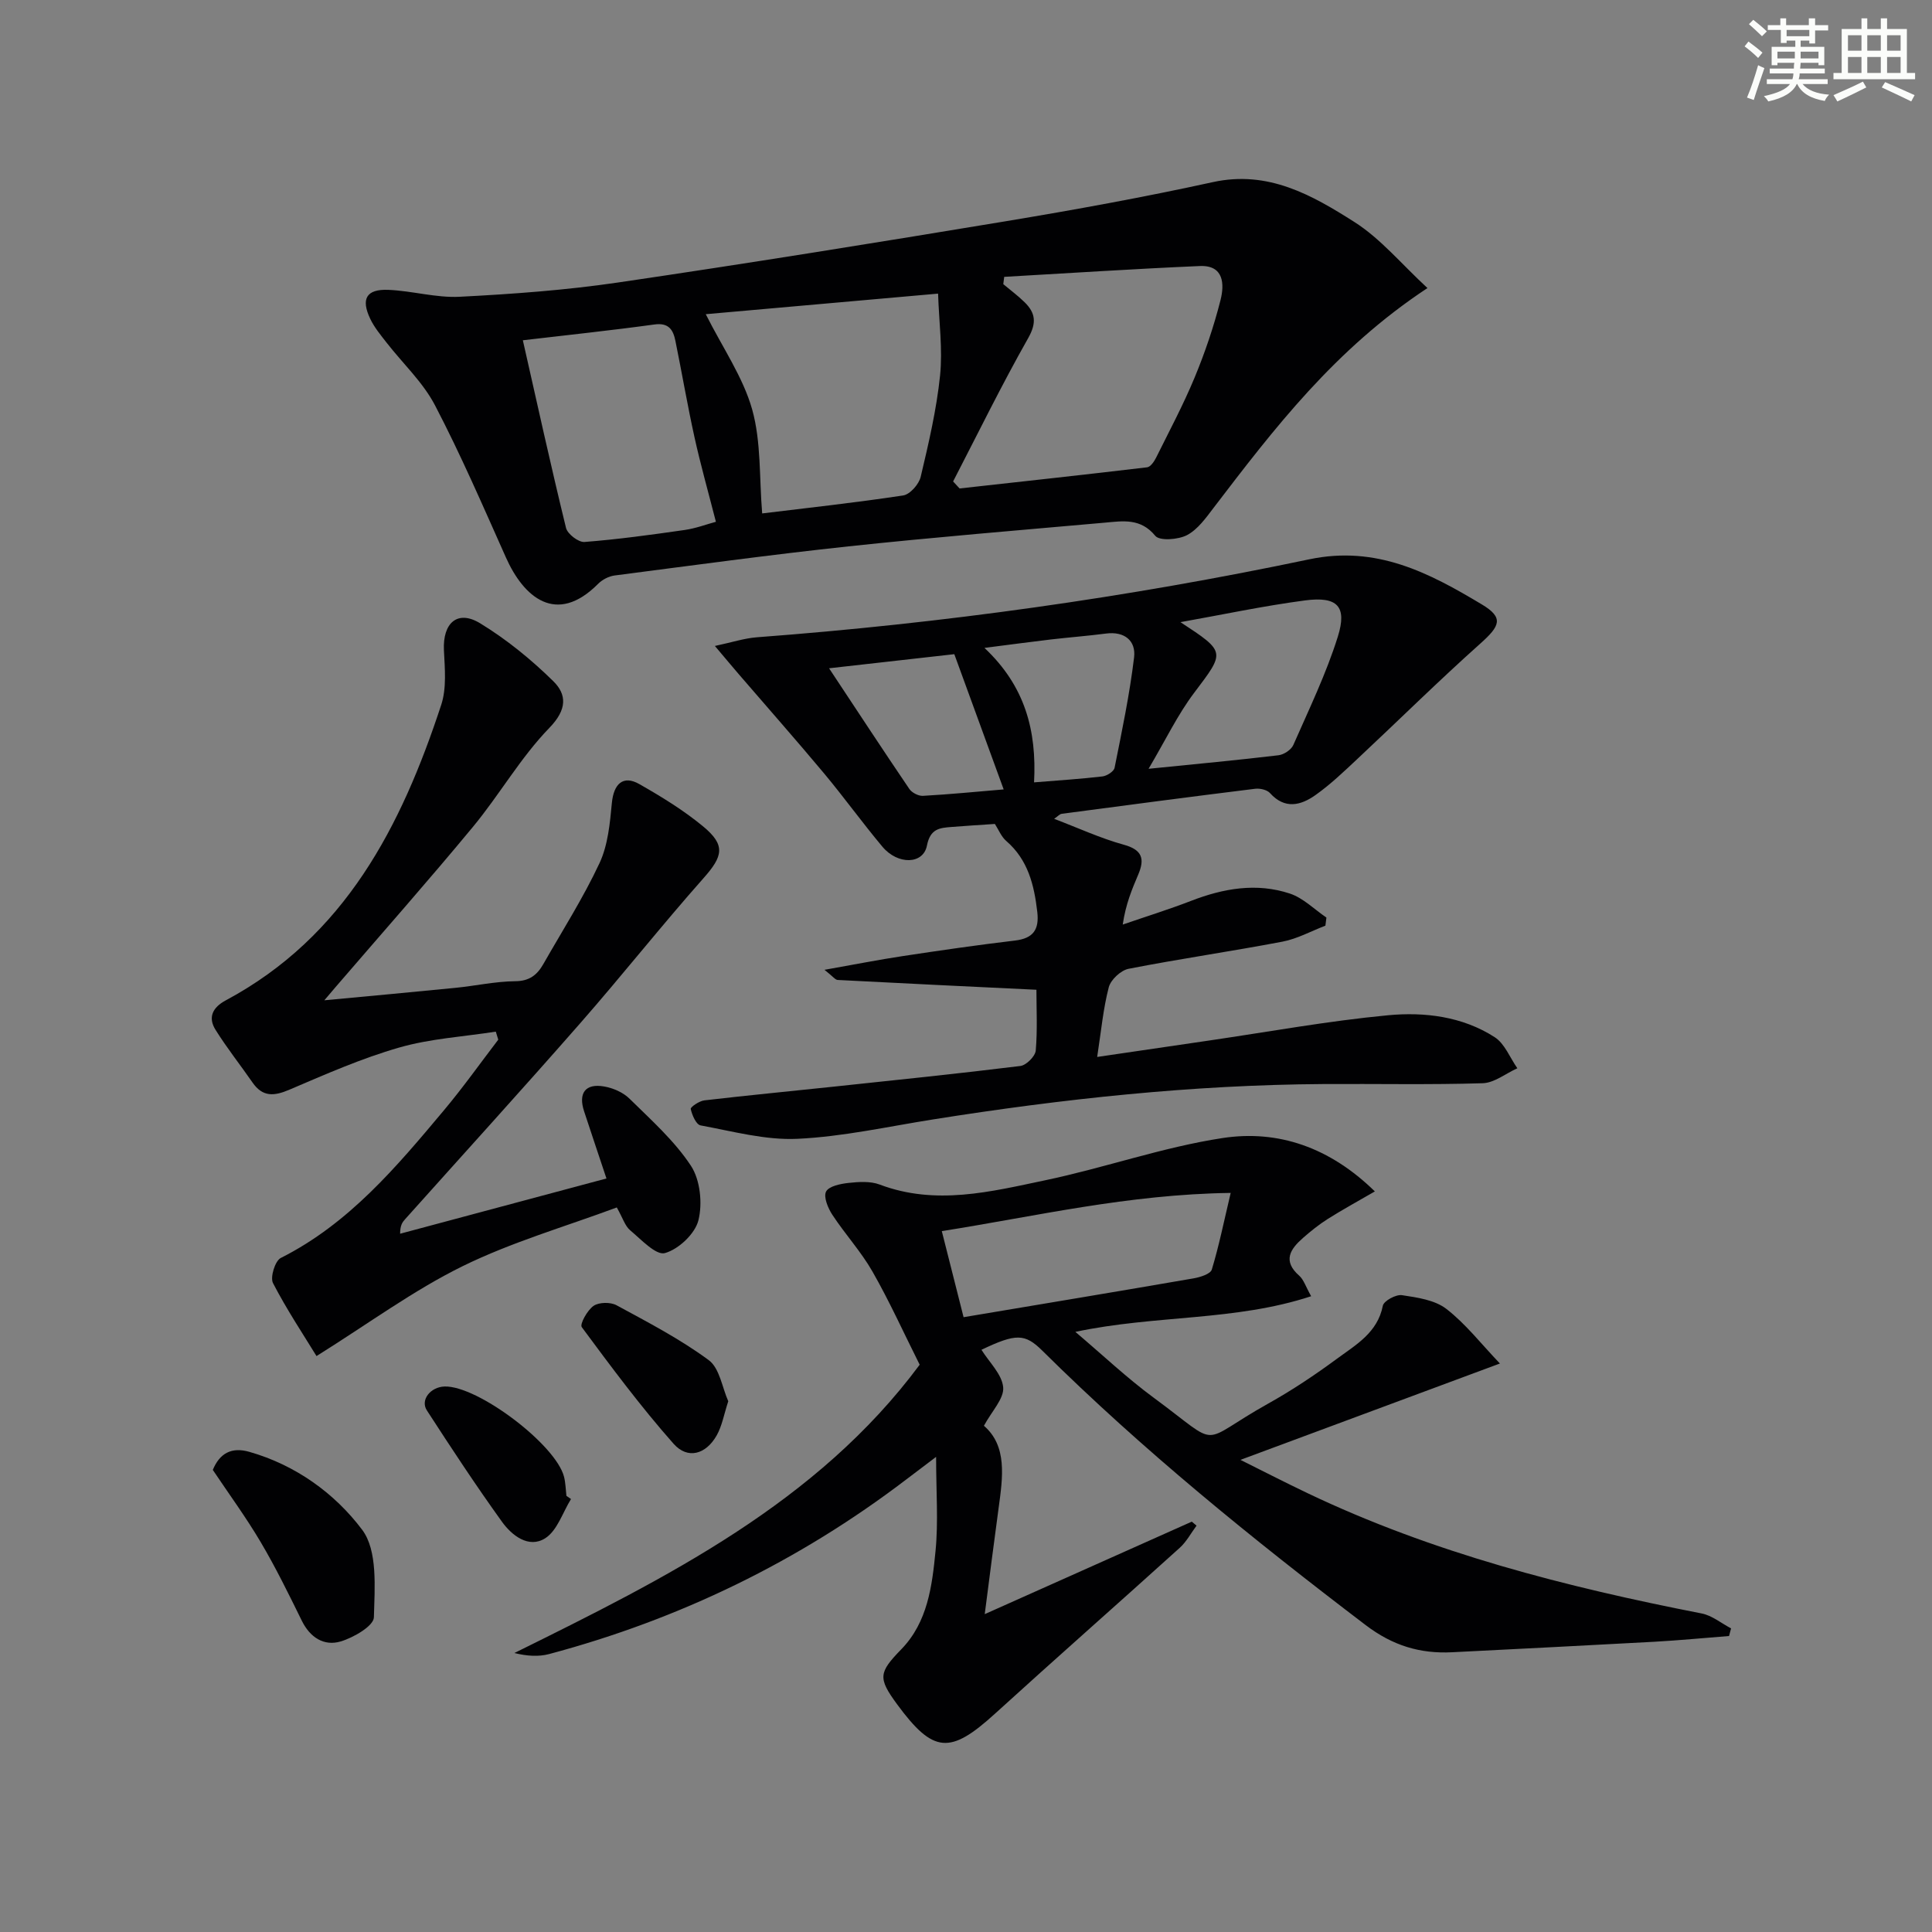
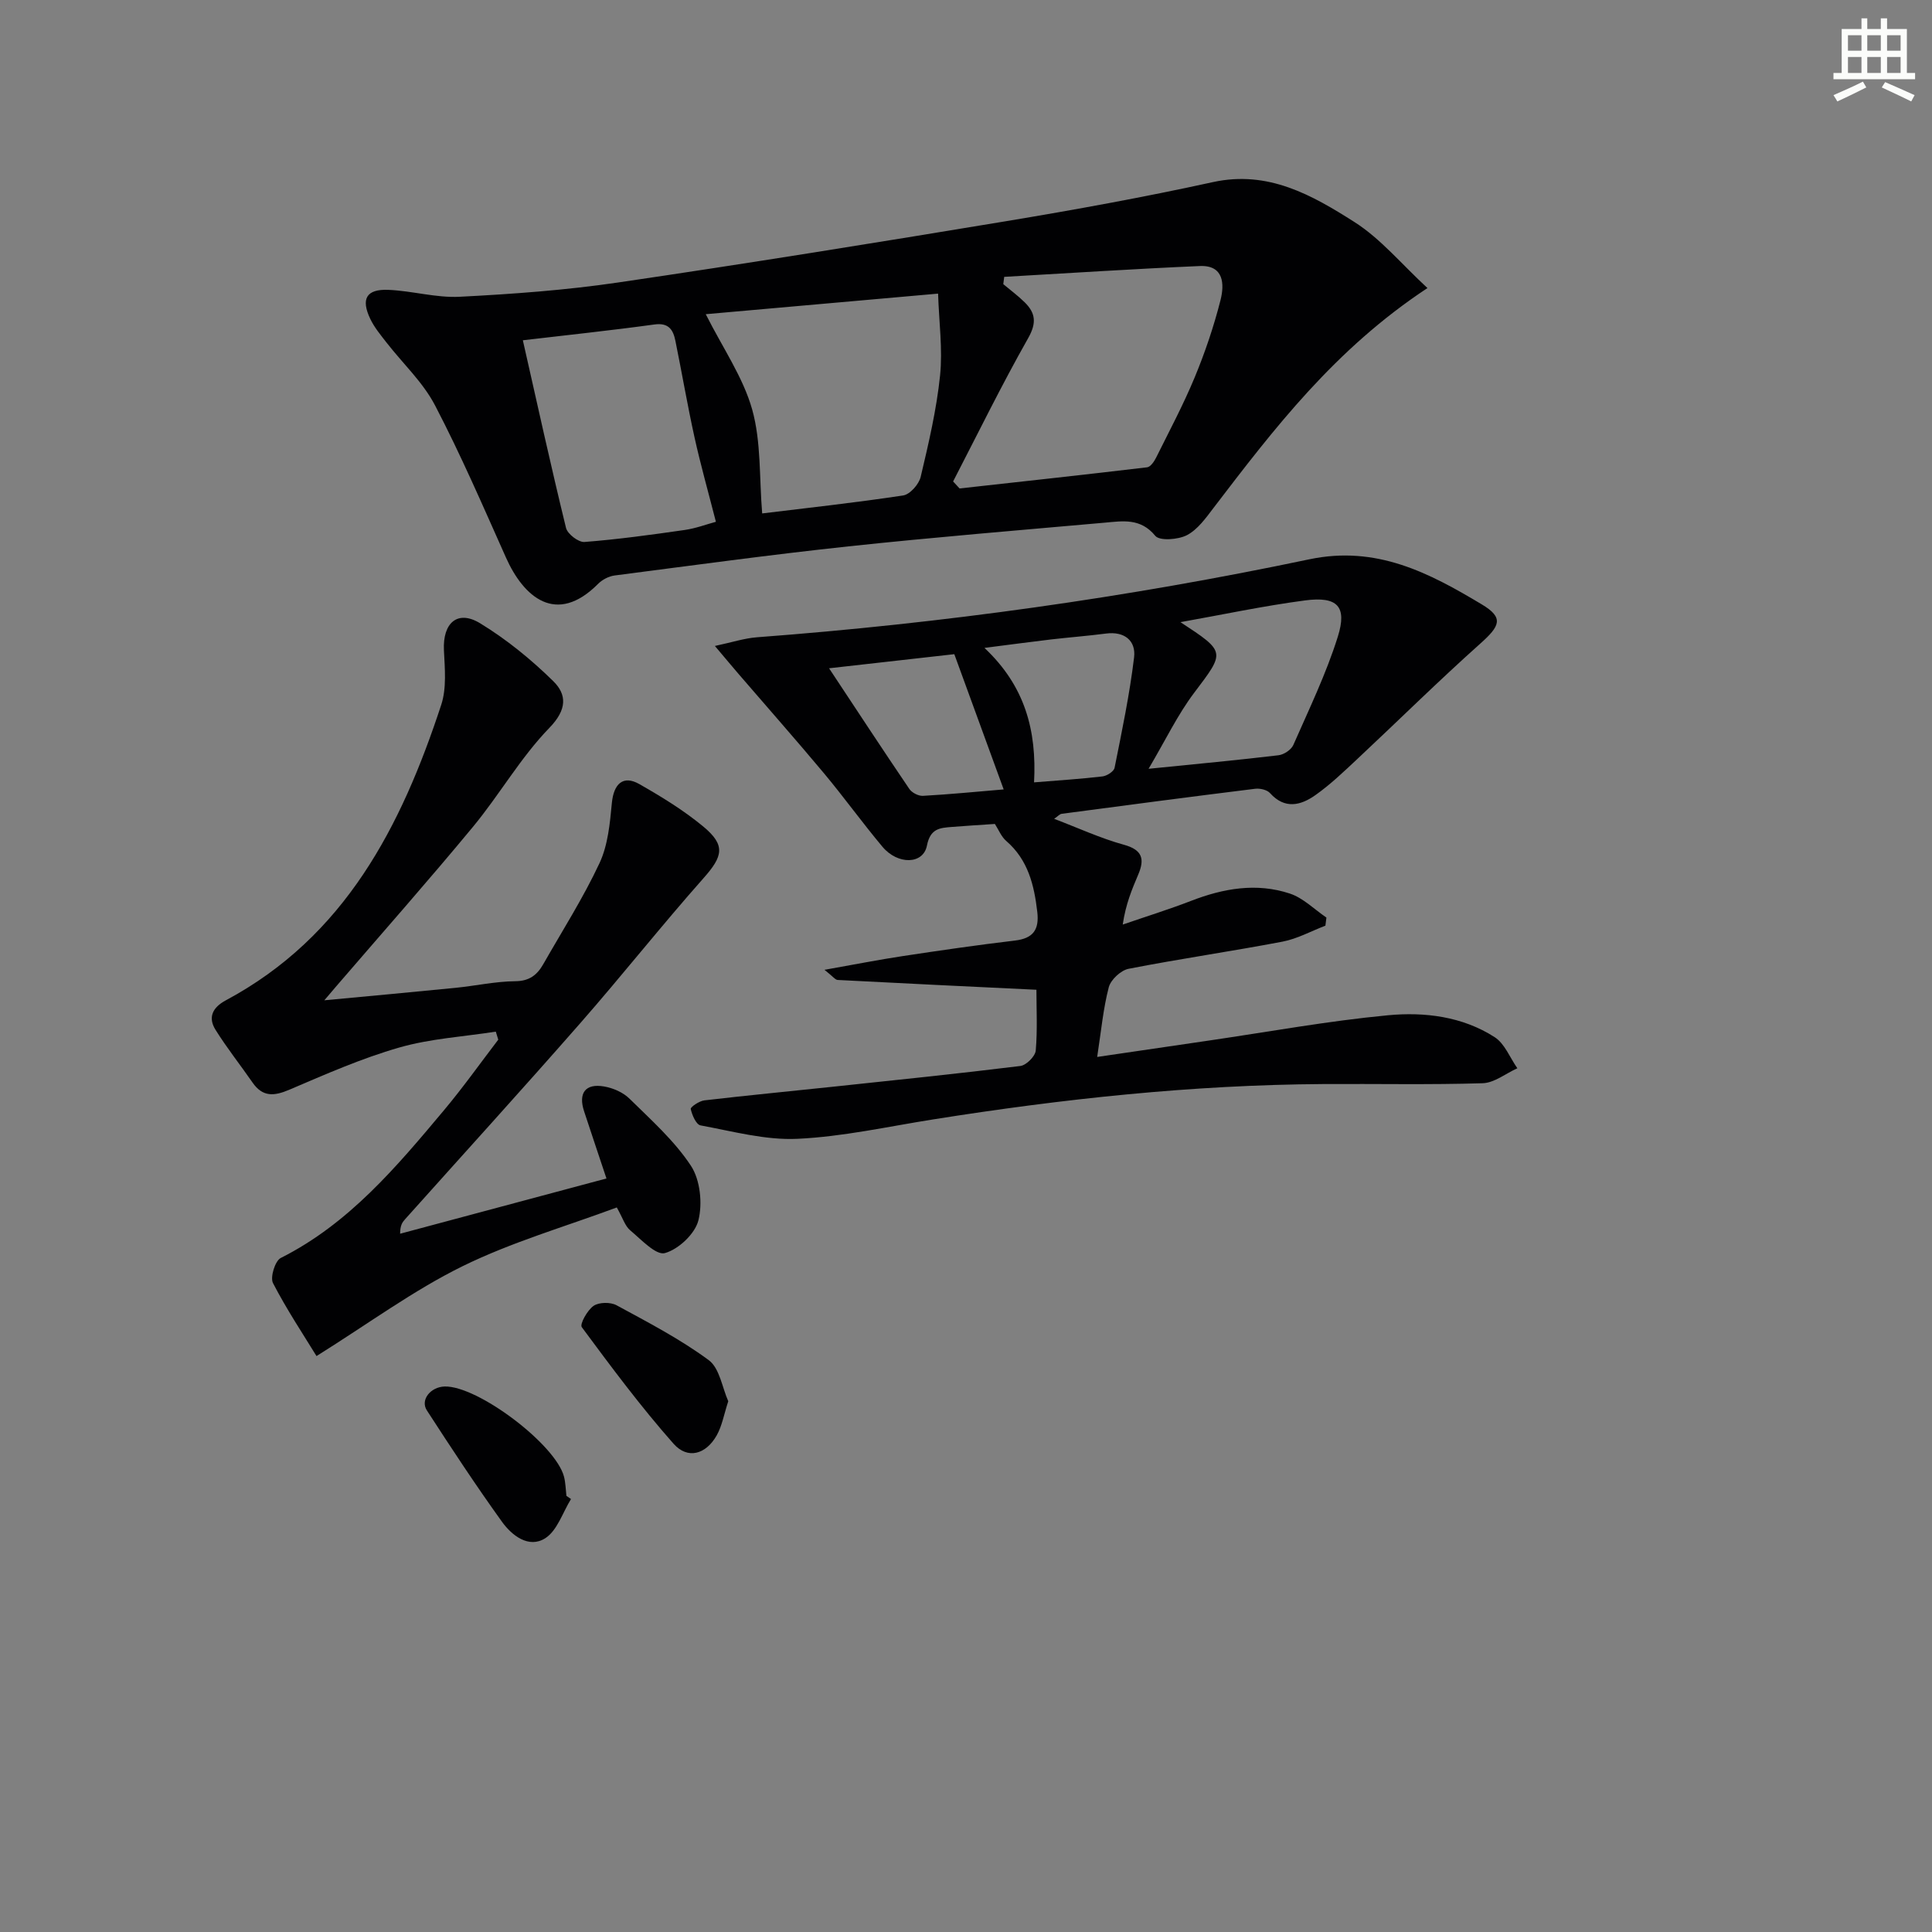
<svg xmlns="http://www.w3.org/2000/svg" enable-background="new 0 0 400 400" viewBox="0 0 400 400">
  <rect x="0" y="0" width="400" height="400" fill="#808080" stroke="none" />
  <g fill="#010103">
-     <path d="m190.41 282.55c-3.39-6.77-6.29-13.19-9.77-19.28-2.37-4.15-5.68-7.75-8.31-11.76-.91-1.38-1.87-3.7-1.3-4.81.58-1.12 2.99-1.61 4.66-1.79 2.12-.23 4.51-.39 6.44.34 11.59 4.38 23 1.48 34.28-.89 12.31-2.58 24.32-6.85 36.71-8.74 11.54-1.76 22.23 1.95 31.53 11.05-3.61 2.09-6.74 3.8-9.75 5.7-1.82 1.15-3.52 2.52-5.14 3.94-2.63 2.31-4.26 4.74-.77 7.81.93.82 1.34 2.24 2.47 4.25-15.78 5.19-32.13 3.84-48.82 7.38 5.72 4.84 10.71 9.58 16.22 13.63 14.47 10.65 8.8 9.54 23.74 1.2 4.92-2.75 9.65-5.91 14.18-9.25 3.92-2.89 8.42-5.39 9.52-10.99.2-1.01 2.72-2.38 3.96-2.19 3.17.48 6.8.99 9.2 2.85 4 3.09 7.19 7.23 11.08 11.3-18.21 6.77-35.61 13.23-53.72 19.95 4.78 2.38 9.27 4.69 13.84 6.87 25.97 12.4 53.57 19.44 81.65 24.93 2.15.42 4.07 2.03 6.09 3.09-.14.53-.28 1.05-.42 1.58-5.16.4-10.31.9-15.48 1.19-13.94.77-27.88 1.46-41.83 2.17-6.66.34-12.33-1.37-17.92-5.62-23.34-17.76-46.1-36.16-66.95-56.82-3.6-3.57-5.46-3.59-12.6-.18 1.61 2.58 4.26 5.07 4.5 7.77.2 2.33-2.34 4.91-3.99 7.96 4.85 4.18 3.92 10.6 3.04 17.05-.96 7.03-1.85 14.08-2.87 21.95 14.77-6.6 28.82-12.87 42.87-19.15.33.28.65.55.98.83-1.15 1.55-2.09 3.34-3.49 4.6-12.71 11.49-25.58 22.81-38.25 34.34-9.3 8.46-12.75 8.23-20.23-1.92-4.04-5.49-3.84-6.6.85-11.43 5.46-5.62 6.37-13.09 7.08-20.33.6-6.08.12-12.27.12-19.5-2.47 1.87-4.37 3.3-6.26 4.74-22.22 16.92-46.87 28.88-73.84 36.08-2.21.59-4.62.43-7.21-.21 31.49-15.57 62.67-31.08 83.91-59.69zm9.09-9.84c16.27-2.73 31.95-5.33 47.62-8.04 1.37-.24 3.49-.9 3.77-1.82 1.49-4.91 2.51-9.96 3.91-15.87-21.25.29-40.24 4.82-59.81 7.91 1.58 6.25 2.99 11.82 4.51 17.82z" />
    <path d="m214.58 204.92c-14.29-.69-27.72-1.32-41.15-2.03-.51-.03-.98-.72-2.73-2.1 6.21-1.1 11.21-2.09 16.25-2.85 7.72-1.17 15.44-2.29 23.19-3.21 3.79-.45 5.04-2.26 4.62-5.92-.65-5.59-1.91-10.79-6.43-14.7-1.03-.89-1.58-2.33-2.35-3.52-2.97.2-5.95.38-8.92.62-2.49.2-4.45.31-5.15 3.87-.77 3.91-6.03 4.01-9.2.24-4.17-4.97-7.97-10.26-12.13-15.24-5.76-6.89-11.71-13.62-17.57-20.43-1.39-1.61-2.75-3.25-5-5.91 3.53-.75 6.1-1.6 8.71-1.8 38.47-2.89 76.62-8.21 114.35-16.14 13.93-2.93 24.84 2.81 35.73 9.34 4.59 2.75 3.78 4.45-.32 8.11-8.68 7.75-16.97 15.95-25.47 23.9-2.79 2.61-5.57 5.28-8.67 7.47-3.01 2.13-6.33 3-9.4-.42-.62-.69-2.09-1.02-3.1-.89-13.35 1.65-26.7 3.41-40.03 5.18-.43.06-.8.52-1.56 1.04 4.99 1.89 9.59 4.03 14.42 5.36 3.88 1.06 4.35 2.98 2.99 6.18-1.29 3.04-2.58 6.07-3.21 10.35 4.72-1.63 9.5-3.11 14.16-4.91 6.69-2.59 13.54-3.79 20.43-1.51 2.77.91 5.07 3.27 7.58 4.97-.07.56-.14 1.12-.21 1.68-2.96 1.13-5.83 2.73-8.9 3.31-10.59 2.02-21.27 3.55-31.85 5.62-1.6.31-3.69 2.26-4.1 3.82-1.16 4.45-1.58 9.1-2.4 14.43 8-1.18 15.62-2.3 23.24-3.41 12.31-1.8 24.59-4.05 36.96-5.22 7.58-.72 15.42.24 22.09 4.53 2.09 1.34 3.16 4.25 4.7 6.44-2.39 1.08-4.75 3.02-7.17 3.1-10.98.34-21.98.1-32.98.17-27.15.17-54.06 3.07-80.85 7.33-9.34 1.48-18.66 3.57-28.06 4.01-6.64.31-13.4-1.56-20.05-2.78-.91-.17-1.76-2.14-2.03-3.4-.08-.4 1.77-1.66 2.82-1.78 8.91-1.04 17.85-1.89 26.77-2.84 12.89-1.37 25.79-2.69 38.65-4.28 1.23-.15 3.08-2 3.19-3.19.37-4.3.14-8.63.14-12.59zm29.82-76.11c9.47 6.21 9.26 6.12 2.83 14.64-3.4 4.5-5.87 9.7-9.43 15.72 10.12-1.02 18.51-1.8 26.88-2.8 1.13-.13 2.65-1.13 3.09-2.13 3.25-7.4 6.8-14.74 9.21-22.42 1.97-6.29-.09-8.39-6.78-7.51-8.65 1.14-17.2 2.97-25.8 4.5zm-30.31 33.17c5.26-.43 9.73-.71 14.16-1.23.93-.11 2.36-1.03 2.51-1.78 1.52-7.59 3.12-15.2 4.04-22.87.41-3.43-1.97-5.43-5.81-4.93-3.78.49-7.59.78-11.38 1.22-4.31.51-8.61 1.09-13.79 1.75 8.4 7.9 10.84 17.09 10.27 27.84zm-16.51-26.54c-8.21.92-16.66 1.88-25.93 2.92 5.81 8.78 11.15 16.92 16.61 24.97.53.79 1.9 1.5 2.84 1.44 5.56-.31 11.11-.86 16.7-1.33-3.42-9.36-6.68-18.29-10.22-28z" />
    <path d="m295.54 59.64c-19.2 12.67-31.73 29.08-44.27 45.49-1.6 2.1-3.29 4.49-5.51 5.66-1.82.95-5.67 1.24-6.57.15-3.05-3.72-6.72-3.06-10.43-2.73-17.7 1.57-35.42 3.02-53.09 4.91-16.18 1.73-32.3 3.94-48.44 6.03-1.2.16-2.53.86-3.39 1.72-8.7 8.75-15.45 2.71-19.08-5.42-4.73-10.58-9.33-21.25-14.69-31.52-2.49-4.78-6.67-8.67-10.04-13-1.22-1.57-2.53-3.14-3.37-4.91-1.98-4.14-.81-6.19 3.72-6.01 4.96.2 9.93 1.69 14.83 1.43 10.94-.56 21.91-1.36 32.73-2.95 26.76-3.93 53.47-8.24 80.15-12.66 14.39-2.39 28.76-5 43-8.12 11.46-2.52 20.55 2.68 29.32 8.25 5.44 3.46 9.73 8.69 15.13 13.68zm-98.21 40.04c.45.48.89.97 1.34 1.45 12.95-1.44 25.9-2.84 38.83-4.38.7-.08 1.46-1.2 1.86-2 2.73-5.5 5.63-10.94 7.98-16.6 2.15-5.19 3.97-10.56 5.35-16 .83-3.26.74-7.29-4.29-7.07-13.5.58-26.99 1.47-40.49 2.24-.06.5-.13 1-.19 1.51 1.48 1.24 3.05 2.4 4.42 3.75 2.27 2.23 2.51 4.28.73 7.43-5.5 9.71-10.41 19.75-15.54 29.67zm-51.21-34.63c3.53 7.02 7.73 13.05 9.61 19.73 1.88 6.72 1.45 14.09 2.07 21.52 8.9-1.09 19.07-2.19 29.18-3.72 1.42-.21 3.28-2.32 3.64-3.86 1.64-6.92 3.28-13.91 4.01-20.97.56-5.44-.22-11.02-.41-16.96-16.7 1.48-32.21 2.85-48.1 4.26zm-37.87 5.4c2.96 13.09 5.8 26.01 8.94 38.86.31 1.25 2.58 2.99 3.81 2.9 6.93-.54 13.84-1.49 20.73-2.48 2.33-.33 4.58-1.19 6.49-1.7-1.6-6.25-3.18-11.83-4.43-17.49-1.46-6.62-2.6-13.31-3.95-19.95-.46-2.29-1.37-3.82-4.35-3.41-9.01 1.24-18.06 2.19-27.24 3.27z" />
    <path d="m67.15 207.1c9.76-.92 18.46-1.71 27.16-2.58 4.13-.41 8.24-1.33 12.37-1.37 2.95-.02 4.54-1.32 5.81-3.55 3.95-6.93 8.26-13.69 11.63-20.89 1.75-3.74 2.16-8.24 2.56-12.46.38-3.97 2.33-5.83 5.69-3.91 4.6 2.62 9.19 5.43 13.25 8.8 4.68 3.88 4.03 6.17.03 10.68-8.72 9.84-16.88 20.17-25.54 30.05-11.96 13.65-24.17 27.07-36.27 40.59-.53.59-1 1.23-1 2.97 14.1-3.78 28.21-7.56 42.72-11.44-1.72-5.16-3.19-9.53-4.63-13.91-1.24-3.77.27-5.81 4.13-5.14 1.86.32 3.93 1.21 5.25 2.51 4.49 4.42 9.32 8.72 12.74 13.91 1.93 2.94 2.42 7.8 1.55 11.29-.7 2.8-4.11 6-6.94 6.79-1.85.51-4.93-2.83-7.21-4.74-1.05-.89-1.5-2.5-2.75-4.71-10.66 3.97-21.75 7.16-31.94 12.17-10.13 4.98-19.36 11.8-30.23 18.6-2.72-4.44-6.17-9.62-9.01-15.11-.62-1.2.43-4.61 1.61-5.2 14.12-7.11 23.96-18.86 33.8-30.6 3.94-4.7 7.5-9.72 11.23-14.6-.17-.55-.34-1.11-.51-1.66-6.68 1.04-13.54 1.44-19.99 3.29-7.77 2.23-15.26 5.53-22.72 8.72-3.18 1.36-5.55 1.57-7.66-1.48-2.53-3.65-5.31-7.15-7.66-10.91-1.61-2.58-.61-4.63 2.13-6.1 24.7-13.22 36.35-36.05 44.61-61.21 1.13-3.46.73-7.52.55-11.28-.27-5.64 2.81-8.43 7.49-5.58 5.46 3.33 10.56 7.48 15.13 11.97 2.85 2.79 2.9 5.89-.79 9.69-5.97 6.15-10.32 13.84-15.82 20.49-9.22 11.14-18.81 21.98-28.25 32.95-.59.7-1.19 1.41-2.52 2.96z" />
-     <path d="m44.06 304.33c1.43-3.48 3.91-4.78 7.53-3.75 9.62 2.73 17.74 8.62 23.39 16.14 3.24 4.31 2.59 12 2.43 18.13-.05 1.79-4.22 4.21-6.9 5-3.42 1.01-6.31-.81-8.02-4.29-2.7-5.49-5.4-11.01-8.51-16.27-3.03-5.13-6.57-9.96-9.92-14.96z" />
    <path d="m150.78 290.11c-.9 2.76-1.29 5.11-2.39 7.06-2.22 3.94-6 5.05-8.93 1.75-6.78-7.66-12.91-15.91-19.01-24.15-.45-.61 1.15-3.52 2.45-4.41 1.12-.77 3.5-.8 4.75-.12 6.51 3.53 13.14 6.98 19.07 11.35 2.28 1.67 2.8 5.71 4.06 8.52z" />
    <path d="m118.22 310.36c-1.73 2.79-2.85 6.54-5.34 8.12-3.4 2.16-6.89-.56-8.94-3.4-5.42-7.53-10.52-15.29-15.56-23.07-1.41-2.17.75-4.86 3.67-4.95 6.82-.2 23.02 12 24.73 18.7.32 1.27.34 2.62.49 3.94.32.22.64.44.95.66z" />
  </g>
-   <path d="m361.2 9.6.8-1c.9.7 1.9 1.4 2.9 2.3l-.9 1.1c-1-1-2-1.8-2.8-2.4zm.5 10.6c.9-2.1 1.6-4.3 2.3-6.7.4.2.8.4 1.3.6-.7 2.1-1.5 4.3-2.2 6.6zm.4-15.2.9-.9c1 .8 2 1.6 2.8 2.4l-1 1c-.9-.9-1.8-1.7-2.7-2.5zm12.5-1.2h1.2v1.4h2.7v1.1h-2.7v2.7h-1.2v-.6h-1.8v1.3h4.9v3.8h-1.2v-.5h-3.7c0 .4-.1.9-.1 1.2h5.1v1h-5.2c0 .5-.1.9-.2 1.2h6v1h-5.2c1.1 1.3 2.9 2 5.5 2.2-.4.4-.7.8-.9 1.3-2.9-.5-4.8-1.6-5.7-3.5h-.1c-.8 1.7-2.7 2.9-5.9 3.6-.2-.4-.6-.8-.9-1.1 2.8-.6 4.6-1.4 5.4-2.5h-4.8v-1h5.3c.1-.3.2-.7.2-1.2h-4.9v-1h5c0-.4 0-.8.1-1.2h-3.5v.5h-1.2v-3.8h4.9v-1.3h-1.8v.5h-1.2v-2.7h-2.7v-1h2.6v-1.4h1.2v1.4h4.7v-1.4zm-6.6 8.3h3.6c0-.4 0-.9 0-1.4h-3.6zm1.9-4.6h4.7v-1.3h-4.7zm6.6 3.2h-3.7v1.4h3.7z" fill="#fbfcfa" />
  <path d="m385.3 3.8h1.3v2.2h2.8v-2.2h1.3v2.2h4.1v9.1h1.7v1.3h-16.9v-1.3h1.7v-9.1h4.1v-2.2zm.4 13.1.7 1.2c-1.8.9-3.8 1.9-6 2.9-.2-.4-.5-.8-.8-1.3 2.3-1 4.3-1.9 6.1-2.8zm-3.1-6.4h2.8v-3.2h-2.8zm0 4.6h2.8v-3.3h-2.8zm4-4.6h2.8v-3.2h-2.8zm0 4.6h2.8v-3.3h-2.8zm3.7 1.9c2.1.9 4.1 1.8 6.1 2.7l-.7 1.3c-2.2-1.1-4.2-2-6.1-2.9zm3.2-9.7h-2.8v3.2h2.8zm-2.8 7.8h2.8v-3.3h-2.8z" fill="#fbfcfa" />
</svg>